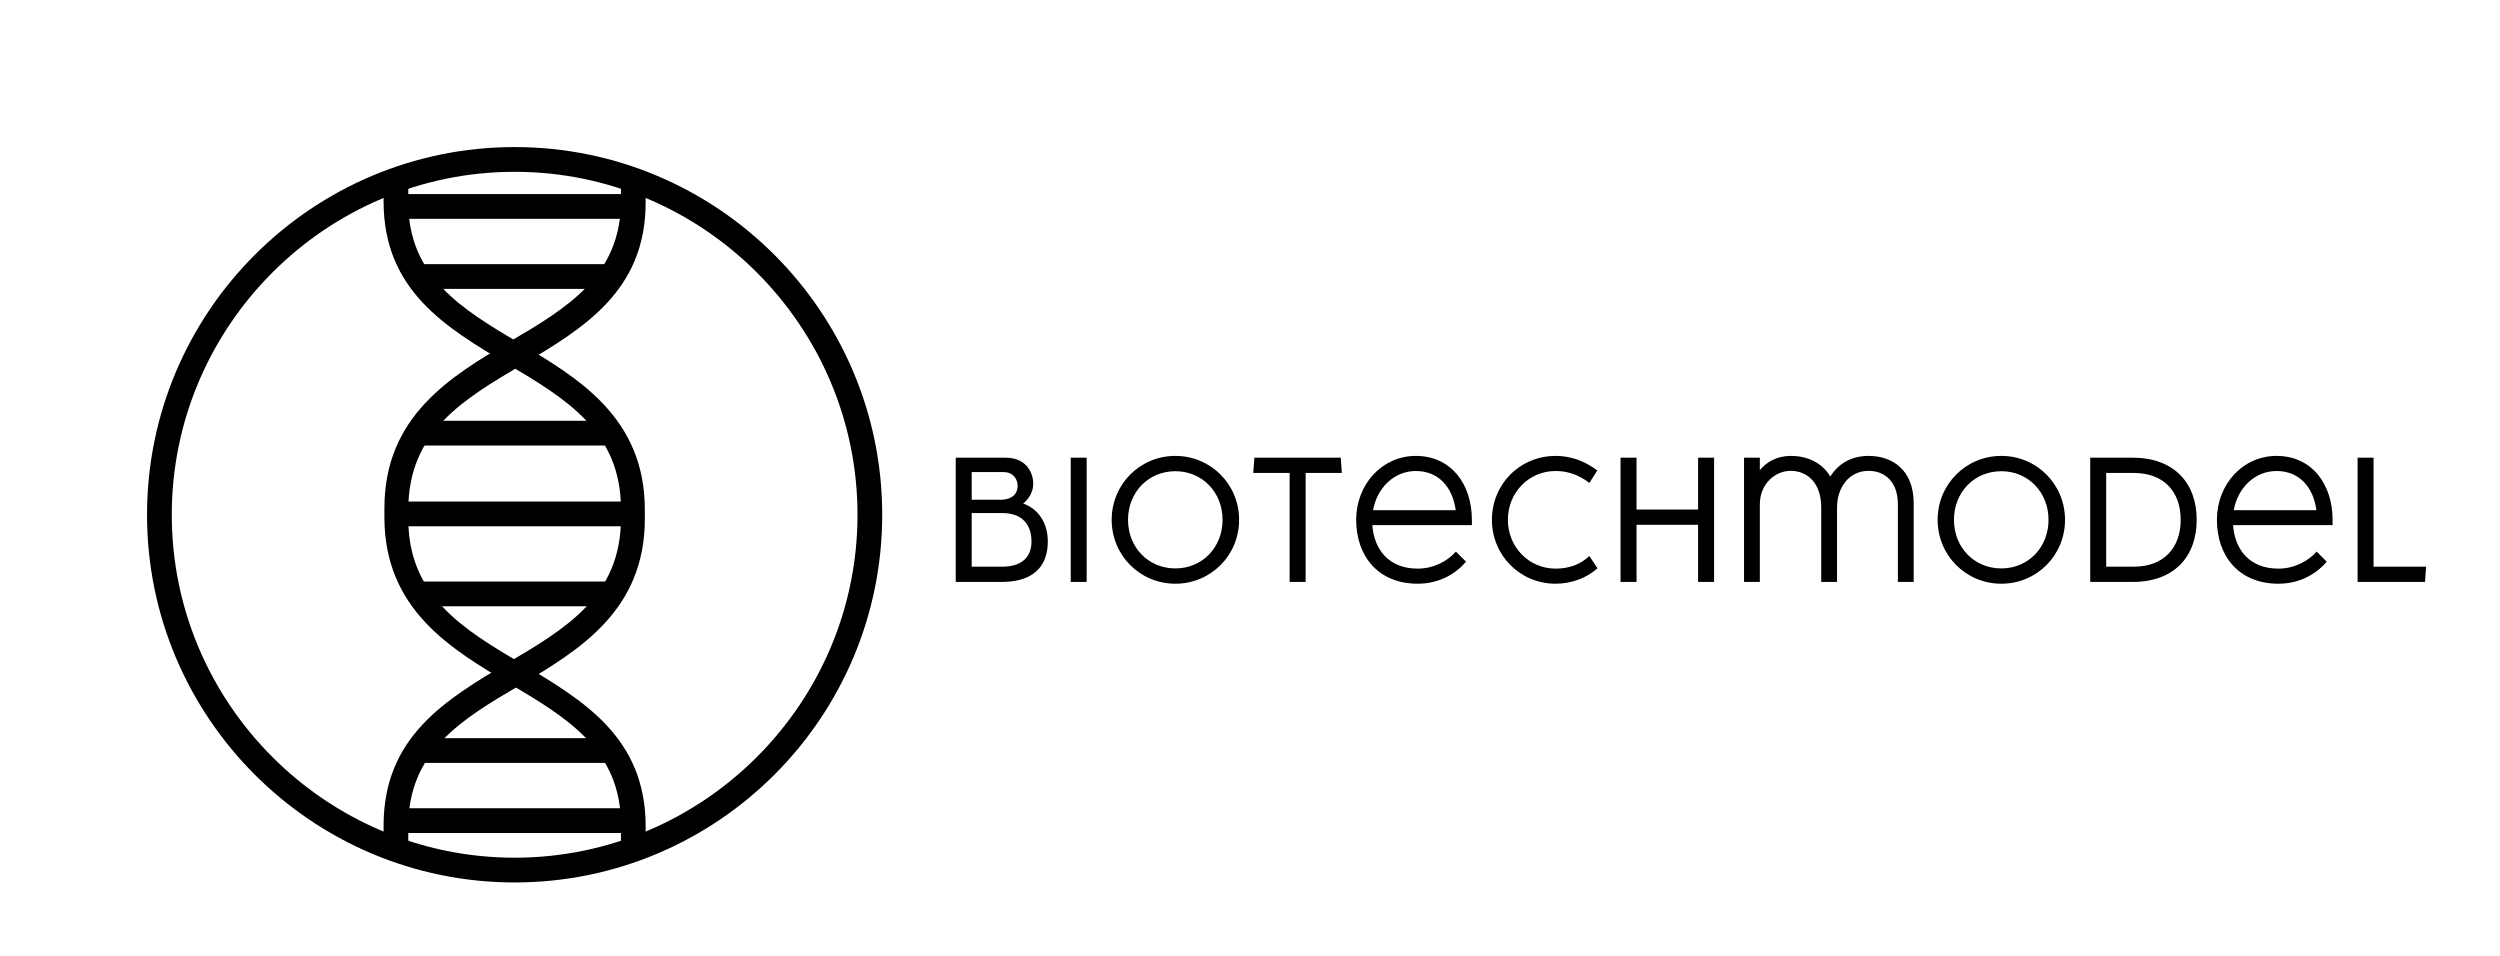
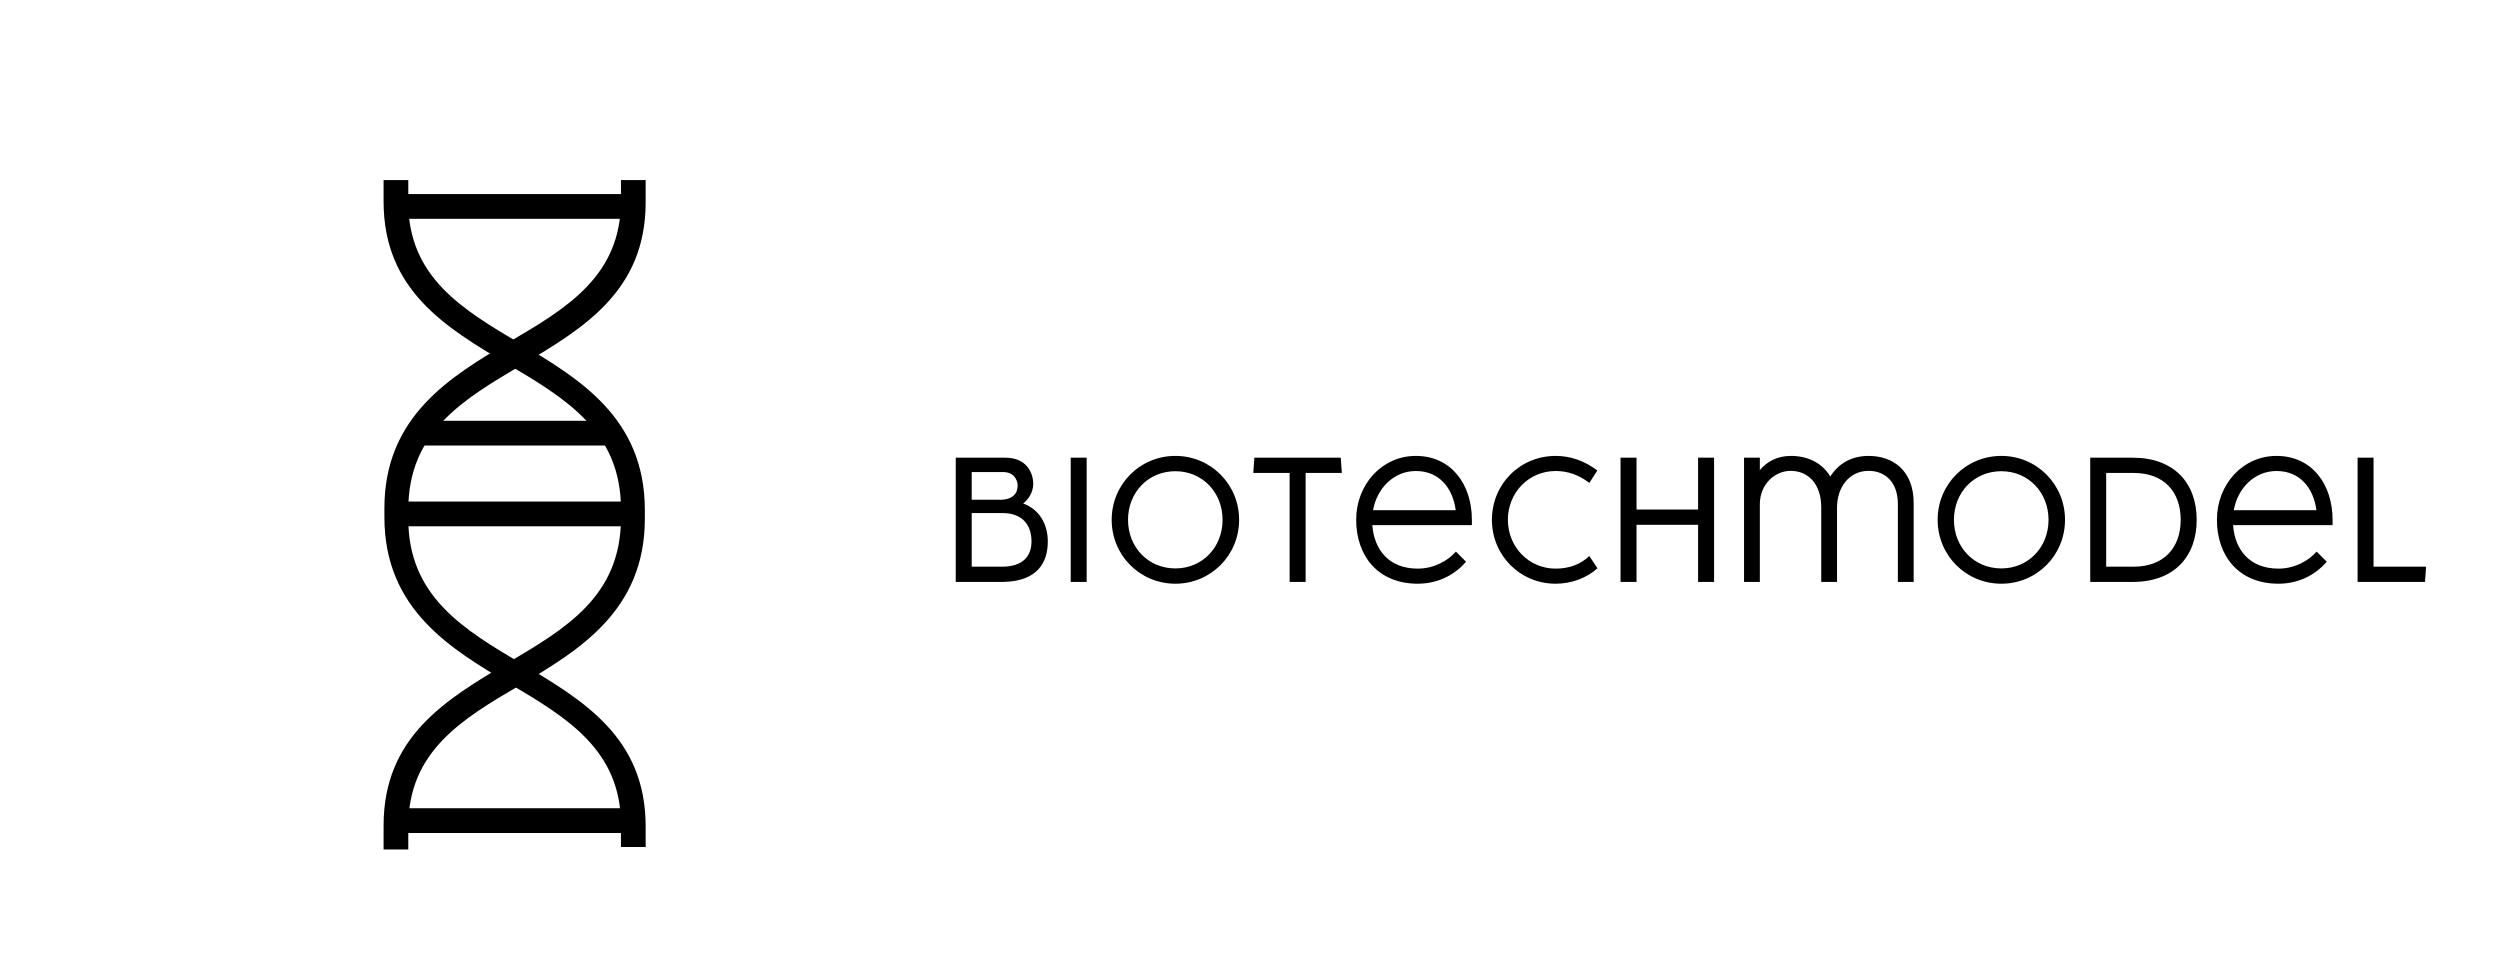
<svg xmlns="http://www.w3.org/2000/svg" width="251pt" height="96pt" viewBox="0 0 251 96" version="1.1">
  <g id="surface1">
-     <path style=" stroke:none;fill-rule:nonzero;fill:rgb(0%,0%,0%);fill-opacity:1;" d="M 51.668 88.598 C 31.312 88.598 14.762 72.043 14.762 51.684 C 14.762 31.32 31.312 14.766 51.668 14.766 C 72.023 14.766 88.574 31.32 88.574 51.684 C 88.574 72.043 72.023 88.598 51.668 88.598 Z M 51.668 17.25 C 32.719 17.25 17.246 32.727 17.246 51.684 C 17.246 70.637 32.719 86.113 51.668 86.113 C 70.617 86.113 86.094 70.637 86.094 51.684 C 86.094 32.727 70.617 17.25 51.668 17.25 Z M 51.668 17.25 " />
    <path style=" stroke:none;fill-rule:nonzero;fill:rgb(0%,0%,0%);fill-opacity:1;" d="M 40.992 85.285 L 38.512 85.285 L 38.512 82.887 C 38.512 73.945 44.801 70.223 50.922 66.582 C 56.797 63.105 62.344 59.875 62.344 52.012 L 62.344 51.102 C 62.344 43.32 56.797 40.012 50.922 36.535 C 44.801 32.895 38.512 29.168 38.512 20.23 L 38.512 18.078 L 40.992 18.078 L 40.992 20.312 C 40.992 27.844 46.457 31.07 52.164 34.465 C 58.039 37.941 64.742 41.914 64.742 51.184 L 64.742 52.094 C 64.742 61.367 58.039 65.34 52.164 68.816 C 46.371 72.207 40.992 75.438 40.992 82.969 Z M 40.992 85.285 " />
    <path style=" stroke:none;fill-rule:nonzero;fill:rgb(0%,0%,0%);fill-opacity:1;" d="M 64.824 85.039 L 62.344 85.039 L 62.344 82.805 C 62.344 75.27 56.883 72.043 51.172 68.648 C 45.297 65.172 38.594 61.199 38.594 51.93 L 38.594 51.02 C 38.594 41.75 45.297 37.777 51.172 34.301 C 56.965 30.906 62.344 27.68 62.344 20.145 L 62.344 18.078 L 64.824 18.078 L 64.824 20.312 C 64.824 29.25 58.535 32.977 52.414 36.617 C 46.539 40.094 40.992 43.32 40.992 51.184 L 40.992 52.094 C 40.992 59.875 46.539 63.188 52.414 66.664 C 58.535 70.305 64.824 74.031 64.824 82.969 Z M 64.824 85.039 " />
-     <path style=" stroke:none;fill-rule:nonzero;fill:rgb(0%,0%,0%);fill-opacity:1;" d="M 41.902 74.113 L 61.434 74.113 L 61.434 76.594 L 41.902 76.594 Z M 41.902 74.113 " />
-     <path style=" stroke:none;fill-rule:nonzero;fill:rgb(0%,0%,0%);fill-opacity:1;" d="M 41.902 26.52 L 61.434 26.52 L 61.434 29.004 L 41.902 29.004 Z M 41.902 26.52 " />
    <path style=" stroke:none;fill-rule:nonzero;fill:rgb(0%,0%,0%);fill-opacity:1;" d="M 40.746 50.355 L 62.676 50.355 L 62.676 52.84 L 40.746 52.84 Z M 40.746 50.355 " />
-     <path style=" stroke:none;fill-rule:nonzero;fill:rgb(0%,0%,0%);fill-opacity:1;" d="M 41.988 58.387 L 61.352 58.387 L 61.352 60.871 L 41.988 60.871 Z M 41.988 58.387 " />
    <path style=" stroke:none;fill-rule:nonzero;fill:rgb(0%,0%,0%);fill-opacity:1;" d="M 41.988 42.246 L 61.352 42.246 L 61.352 44.73 L 41.988 44.73 Z M 41.988 42.246 " />
    <path style=" stroke:none;fill-rule:nonzero;fill:rgb(0%,0%,0%);fill-opacity:1;" d="M 40.746 81.148 L 62.676 81.148 L 62.676 83.633 L 40.746 83.633 Z M 40.746 81.148 " />
    <path style=" stroke:none;fill-rule:nonzero;fill:rgb(0%,0%,0%);fill-opacity:1;" d="M 40.746 19.484 L 62.676 19.484 L 62.676 21.969 L 40.746 21.969 Z M 40.746 19.484 " />
    <path style=" stroke:none;fill-rule:nonzero;fill:rgb(0%,0%,0%);fill-opacity:1;" d="M 102.727 50.551 C 104.293 51.121 105.199 52.547 105.199 54.363 C 105.199 56.484 104.148 58.355 100.746 58.426 L 95.957 58.426 L 95.957 45.953 L 100.945 45.953 C 103.133 45.953 103.738 47.559 103.738 48.574 C 103.738 49.465 103.207 50.176 102.727 50.551 Z M 100.746 47.398 L 97.559 47.398 L 97.559 50.176 L 100.41 50.176 C 101.672 50.176 102.172 49.535 102.172 48.77 C 102.172 48.215 101.816 47.398 100.746 47.398 Z M 100.605 56.895 C 102.672 56.895 103.562 55.859 103.562 54.363 C 103.562 52.688 102.637 51.512 100.641 51.512 L 97.559 51.512 L 97.559 56.895 Z M 107.5 58.426 L 107.5 45.953 L 109.102 45.953 L 109.102 58.426 Z M 118.008 58.605 C 114.445 58.605 111.613 55.754 111.613 52.191 C 111.613 48.625 114.445 45.773 118.008 45.773 C 121.57 45.773 124.406 48.625 124.406 52.191 C 124.406 55.754 121.57 58.605 118.008 58.605 Z M 118.008 57.07 C 120.719 57.07 122.746 54.953 122.746 52.191 C 122.746 49.43 120.719 47.309 118.008 47.309 C 115.285 47.309 113.254 49.43 113.254 52.191 C 113.254 54.953 115.285 57.07 118.008 57.07 Z M 134.719 47.484 L 131.086 47.484 L 131.086 58.426 L 129.48 58.426 L 129.48 47.484 L 125.828 47.484 L 125.938 45.953 L 134.613 45.953 Z M 147.777 52.191 L 147.777 52.723 L 137.781 52.723 C 137.961 55.148 139.402 57.09 142.344 57.09 C 143.965 57.09 145.371 56.305 146.172 55.379 L 147.188 56.395 C 146.246 57.52 144.586 58.605 142.344 58.605 C 138.301 58.605 136.16 55.754 136.16 52.191 C 136.16 48.625 138.762 45.773 142.148 45.773 C 145.711 45.773 147.777 48.625 147.777 52.191 Z M 142.148 47.289 C 139.957 47.289 138.246 49 137.855 51.227 L 146.156 51.227 C 145.852 48.965 144.48 47.289 142.148 47.289 Z M 149.789 52.191 C 149.789 48.59 152.621 45.773 156.184 45.773 C 157.68 45.773 159.105 46.273 160.371 47.238 L 159.57 48.484 C 158.52 47.684 157.43 47.289 156.184 47.289 C 153.496 47.289 151.391 49.445 151.391 52.191 C 151.391 54.934 153.512 57.09 156.184 57.09 C 157.539 57.09 158.695 56.664 159.57 55.824 L 160.387 57.055 C 159.301 58.035 157.77 58.605 156.184 58.605 C 152.621 58.605 149.789 55.77 149.789 52.191 Z M 170.488 45.953 L 172.094 45.953 L 172.094 58.426 L 170.488 58.426 L 170.488 52.688 L 164.309 52.688 L 164.309 58.426 L 162.703 58.426 L 162.703 45.953 L 164.309 45.953 L 164.309 51.156 L 170.488 51.156 Z M 187.609 45.773 C 190.012 45.773 192.133 47.199 192.133 50.516 L 192.133 58.426 L 190.547 58.426 L 190.547 50.621 C 190.547 48.324 189.195 47.273 187.609 47.273 C 185.668 47.273 184.438 48.91 184.438 50.961 L 184.438 58.426 L 182.852 58.426 L 182.852 50.941 C 182.852 48.59 181.551 47.273 179.77 47.273 C 178.273 47.273 176.688 48.535 176.688 50.641 L 176.688 58.426 L 175.102 58.426 L 175.102 45.953 L 176.688 45.953 L 176.688 47.199 C 177.402 46.344 178.434 45.773 179.805 45.773 C 181.461 45.773 182.941 46.453 183.762 47.844 C 184.527 46.613 185.809 45.773 187.609 45.773 Z M 200.934 58.605 C 197.371 58.605 194.539 55.754 194.539 52.191 C 194.539 48.625 197.371 45.773 200.934 45.773 C 204.496 45.773 207.328 48.625 207.328 52.191 C 207.328 55.754 204.496 58.605 200.934 58.605 Z M 200.934 57.07 C 203.641 57.07 205.672 54.953 205.672 52.191 C 205.672 49.43 203.641 47.309 200.934 47.309 C 198.207 47.309 196.176 49.43 196.176 52.191 C 196.176 54.953 198.207 57.07 200.934 57.07 Z M 214.133 45.953 C 218.266 45.953 220.547 48.484 220.547 52.191 C 220.547 55.895 218.266 58.426 214.133 58.426 L 209.859 58.426 L 209.859 45.953 Z M 214.223 56.895 C 217.25 56.895 218.941 55.004 218.941 52.191 C 218.941 49.355 217.25 47.484 214.223 47.484 L 211.461 47.484 L 211.461 56.895 Z M 234.191 52.191 L 234.191 52.723 L 224.199 52.723 C 224.375 55.148 225.82 57.09 228.758 57.09 C 230.379 57.09 231.785 56.305 232.59 55.379 L 233.605 56.395 C 232.66 57.52 231.004 58.605 228.758 58.605 C 224.715 58.605 222.578 55.754 222.578 52.191 C 222.578 48.625 225.176 45.773 228.562 45.773 C 232.125 45.773 234.191 48.625 234.191 52.191 Z M 228.562 47.289 C 226.371 47.289 224.66 49 224.27 51.227 L 232.57 51.227 C 232.27 48.965 230.895 47.289 228.562 47.289 Z M 238.305 56.895 L 243.578 56.895 L 243.473 58.426 L 236.703 58.426 L 236.703 45.953 L 238.305 45.953 Z M 238.305 56.895 " />
  </g>
</svg>